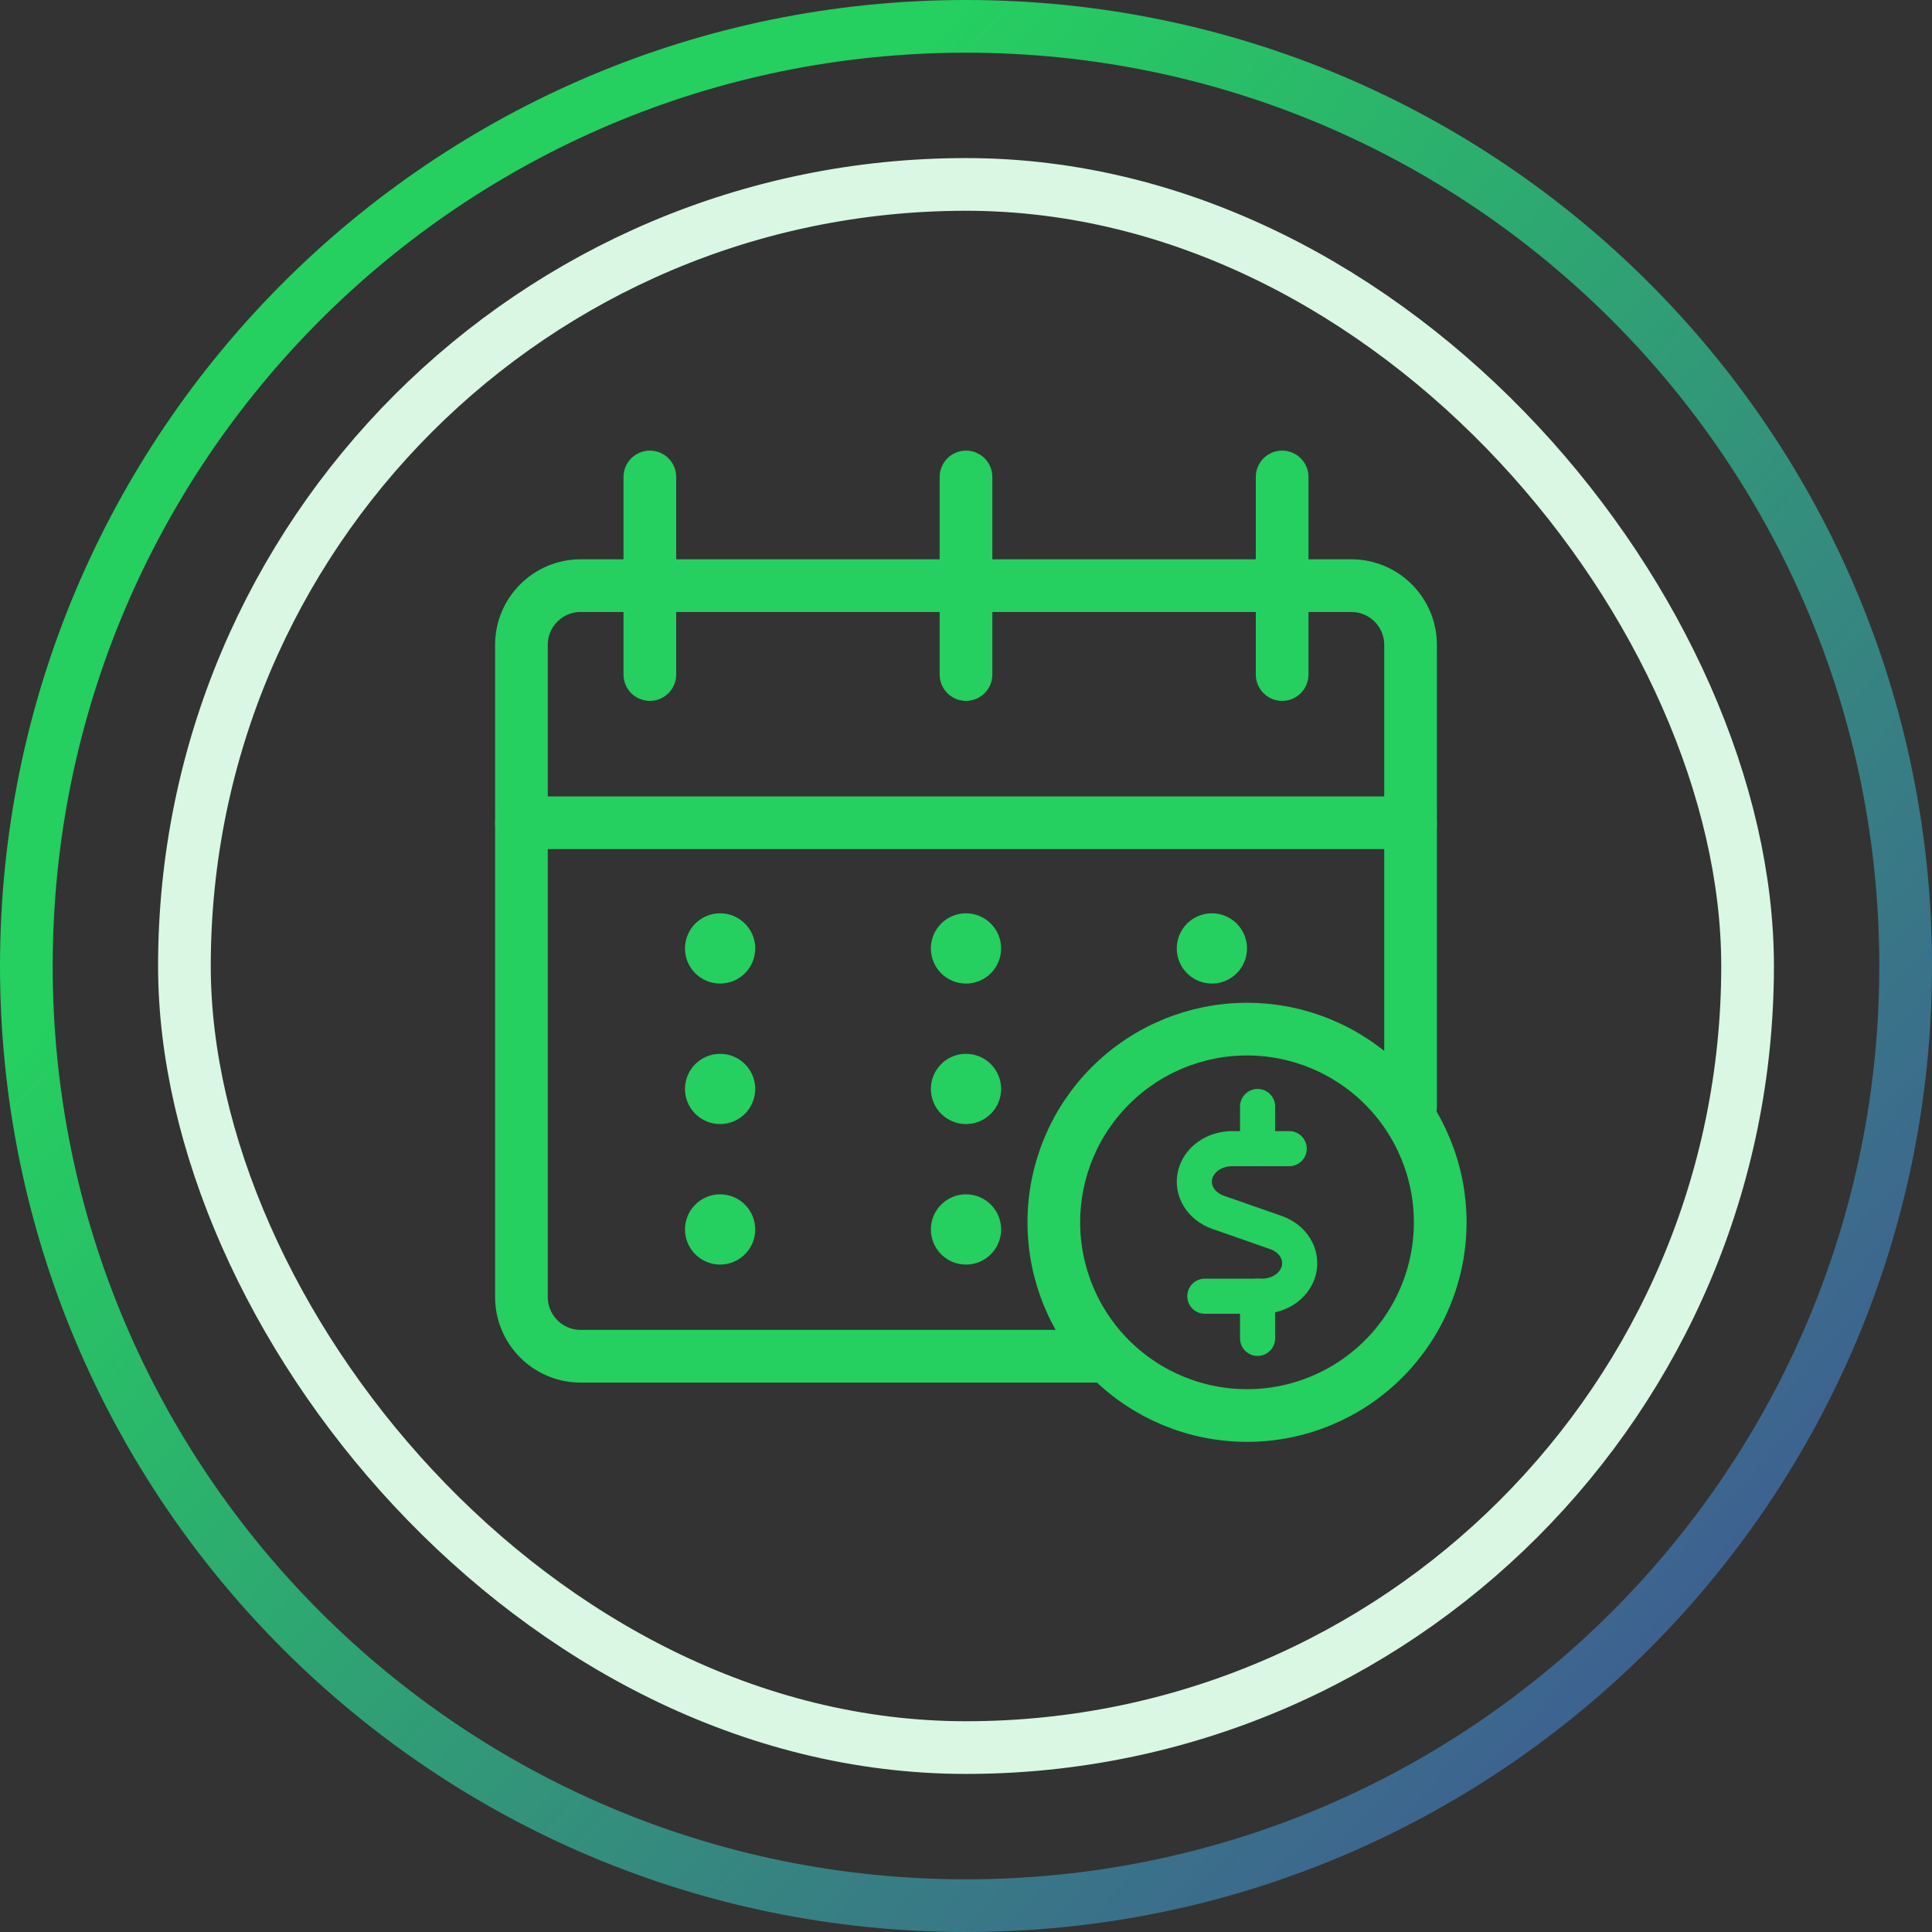
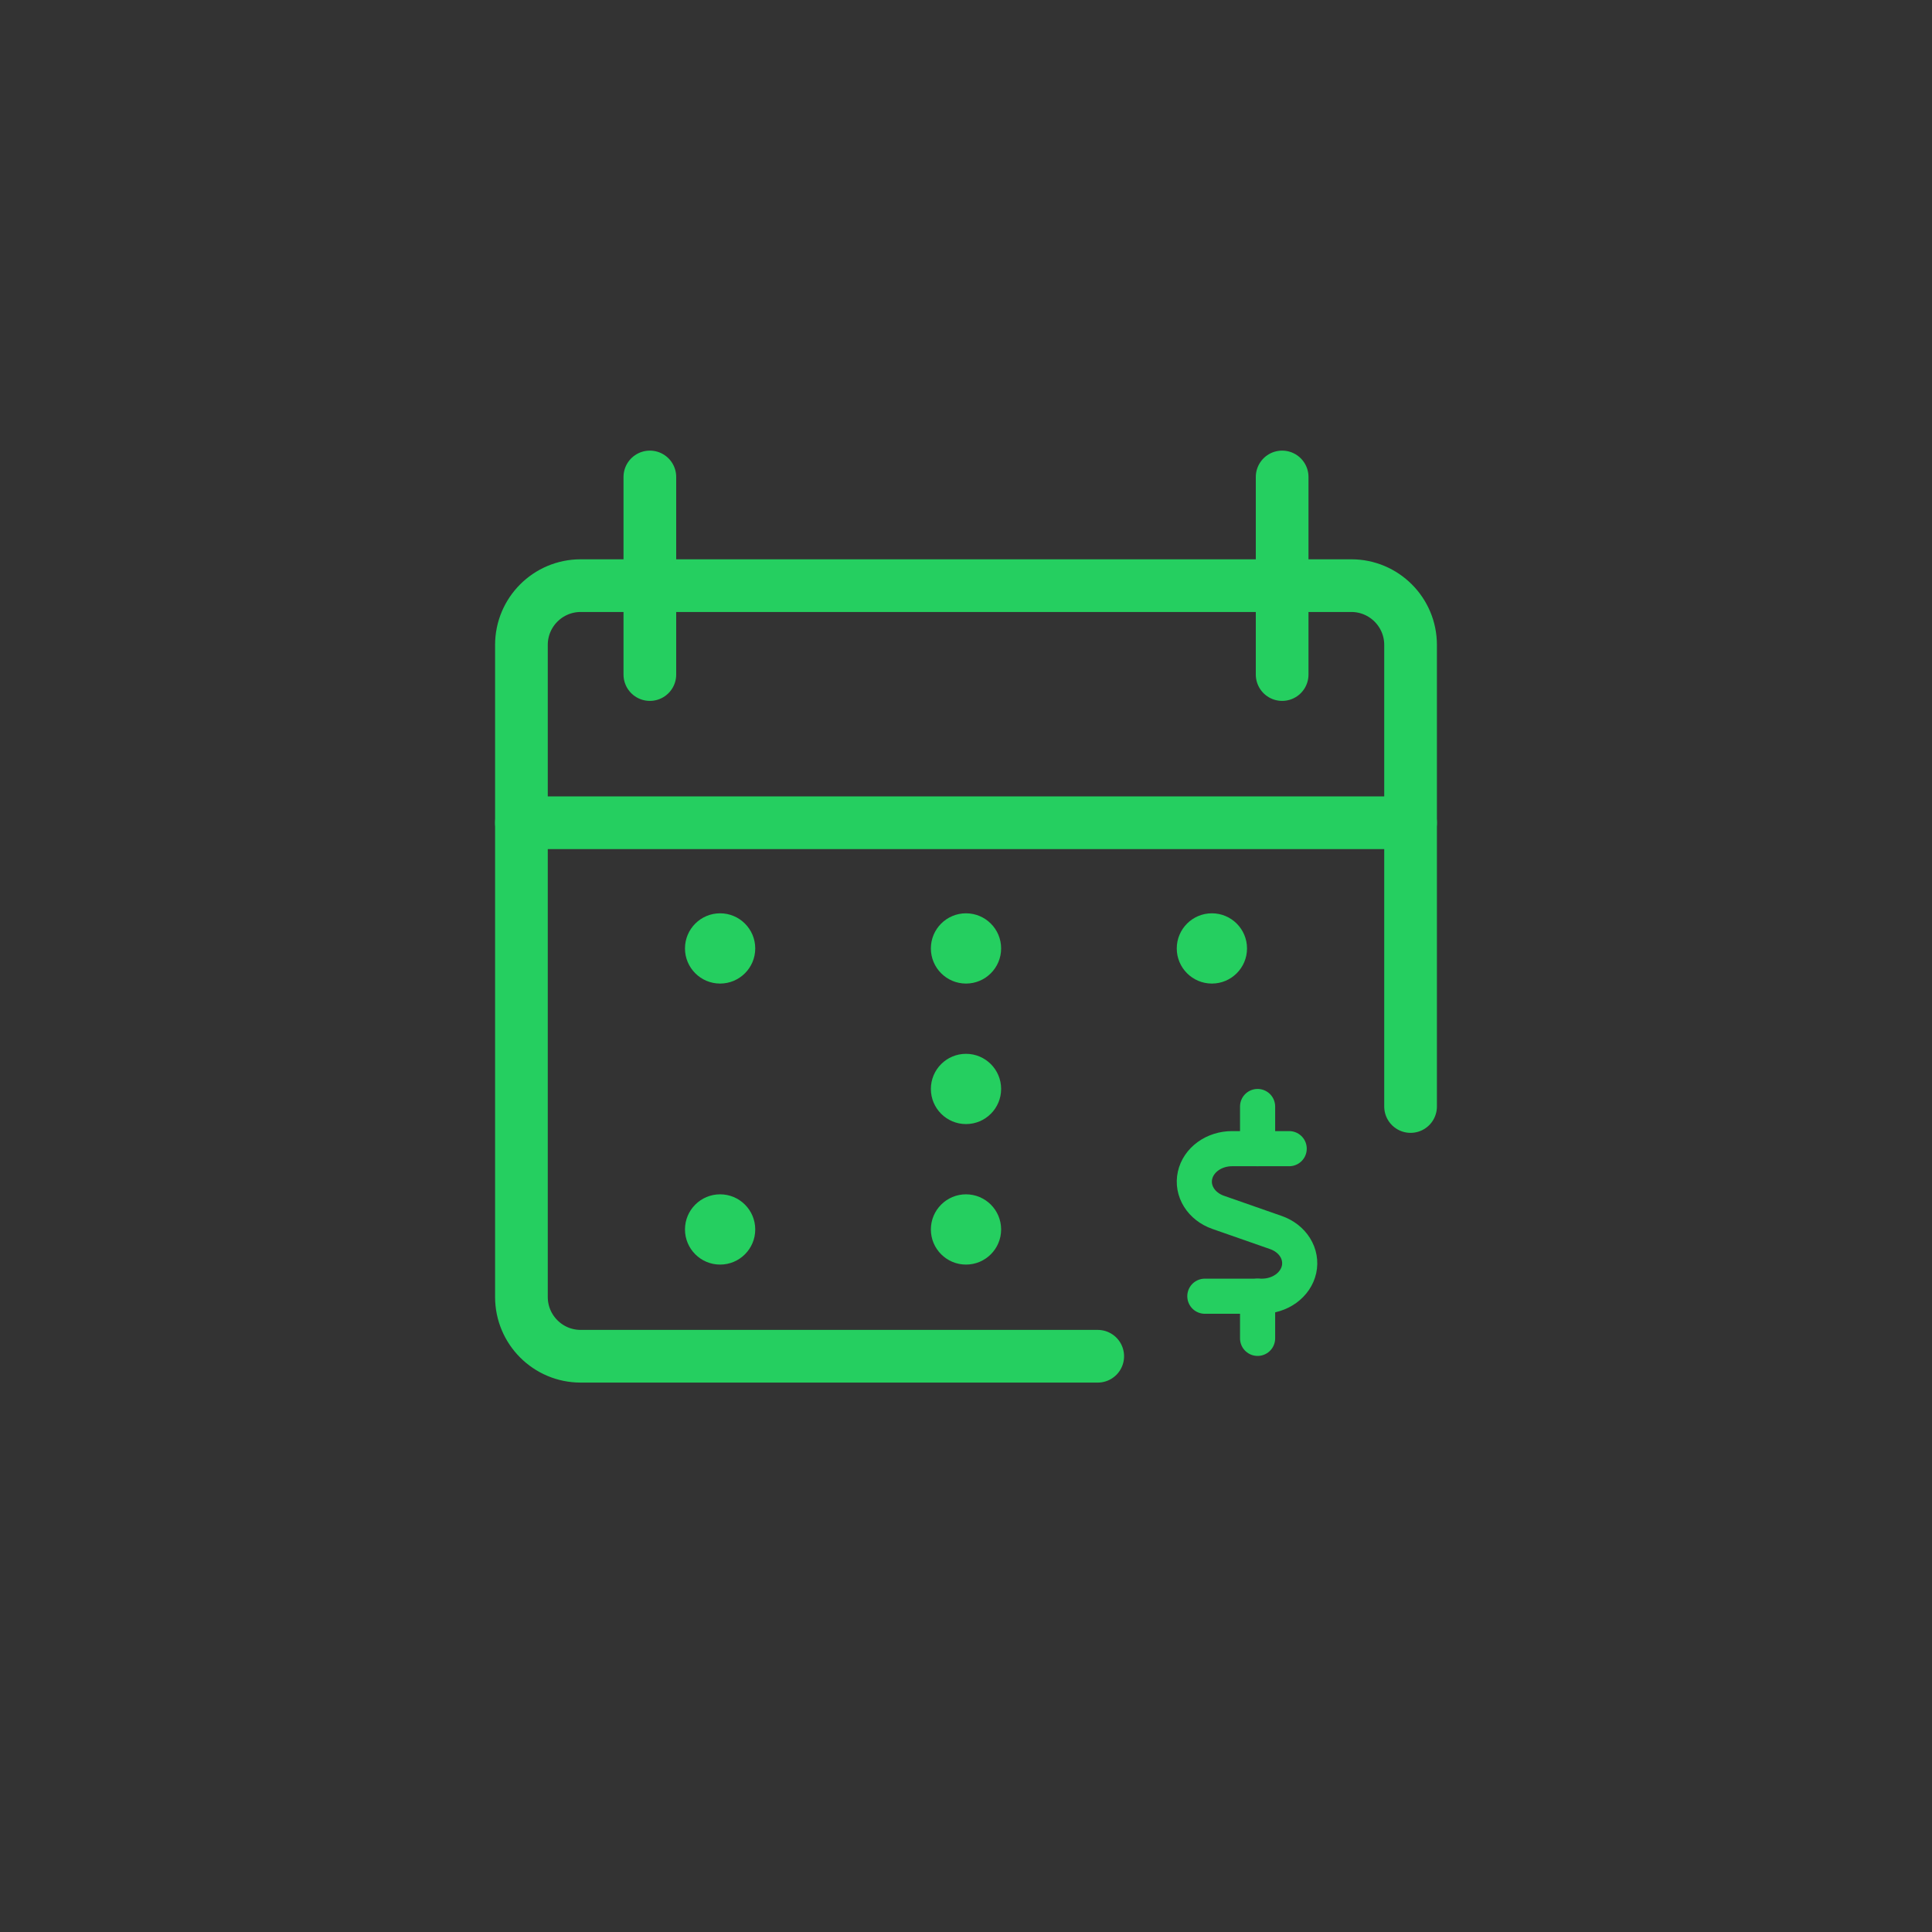
<svg xmlns="http://www.w3.org/2000/svg" width="110" height="110" viewBox="0 0 110 110" fill="none">
  <rect x="0" y="0" width="110" height="110" fill="#333333" stroke="none" />
-   <path fill-rule="evenodd" clip-rule="evenodd" d="M55 107C83.719 107 107 83.719 107 55C107 26.281 83.719 3 55 3C26.281 3 3 26.281 3 55C3 83.719 26.281 107 55 107ZM55 110C85.376 110 110 85.376 110 55C110 24.624 85.376 0 55 0C24.624 0 0 24.624 0 55C0 85.376 24.624 110 55 110Z" fill="url(#paint0_linear_100_14244)" />
-   <rect x="10.5" y="10.5" width="89" height="89" rx="44.5" stroke="#D9F7E3" stroke-width="3" />
  <circle cx="41" cy="54" r="2" fill="#25CF60" />
  <circle cx="55" cy="54" r="2" fill="#25CF60" />
  <circle cx="69" cy="54" r="2" fill="#25CF60" />
-   <circle cx="41" cy="62" r="2" fill="#25CF60" />
  <circle cx="55" cy="62" r="2" fill="#25CF60" />
  <circle cx="41" cy="70" r="2" fill="#25CF60" />
  <circle cx="55" cy="70" r="2" fill="#25CF60" />
  <path d="M73.401 65.4H70.147C69.648 65.4 69.165 65.552 68.78 65.83C68.396 66.108 68.134 66.494 68.039 66.922C67.944 67.351 68.023 67.795 68.262 68.178C68.5 68.561 68.884 68.859 69.346 69.022L72.65 70.177C73.114 70.34 73.499 70.638 73.738 71.022C73.977 71.405 74.056 71.849 73.962 72.278C73.867 72.707 73.604 73.094 73.219 73.372C72.833 73.65 72.349 73.801 71.85 73.801H68.599" stroke="#25CF60" stroke-width="2" stroke-linecap="round" stroke-linejoin="round" />
  <path d="M71.602 65.4L71.602 63" stroke="#25CF60" stroke-width="2" stroke-linecap="round" stroke-linejoin="round" />
  <path d="M71.602 76.201V73.801" stroke="#25CF60" stroke-width="2" stroke-linecap="round" stroke-linejoin="round" />
  <path d="M80.312 63V36.719C80.312 34.855 78.801 33.344 76.938 33.344H33.062C31.198 33.344 29.688 34.855 29.688 36.719V73.844C29.688 75.708 31.198 77.219 33.062 77.219H62.5" stroke="#25CF60" stroke-width="3" stroke-linecap="round" stroke-linejoin="round" />
  <path d="M29.688 46.844H80.312" stroke="#25CF60" stroke-width="3" stroke-linecap="round" stroke-linejoin="round" />
  <path d="M37 38.406V27.156" stroke="#25CF60" stroke-width="3" stroke-linecap="round" stroke-linejoin="round" />
  <path d="M73 38.406V27.156" stroke="#25CF60" stroke-width="3" stroke-linecap="round" stroke-linejoin="round" />
-   <path d="M55 38.406V27.156" stroke="#25CF60" stroke-width="3" stroke-linecap="round" stroke-linejoin="round" />
-   <path d="M60 69.594C60 72.511 61.159 75.309 63.222 77.372C65.285 79.435 68.083 80.594 71 80.594C73.917 80.594 76.715 79.435 78.778 77.372C80.841 75.309 82 72.511 82 69.594C82 66.676 80.841 63.879 78.778 61.816C76.715 59.753 73.917 58.594 71 58.594C68.083 58.594 65.285 59.753 63.222 61.816C61.159 63.879 60 66.676 60 69.594Z" stroke="#25CF60" stroke-width="3" stroke-linecap="round" stroke-linejoin="round" />
  <defs>
    <linearGradient id="paint0_linear_100_14244" x1="55" y1="0" x2="132.917" y2="70.278" gradientUnits="userSpaceOnUse">
      <stop stop-color="#25CF60" />
      <stop offset="0.92" stop-color="#3F5C93" />
    </linearGradient>
  </defs>
</svg>